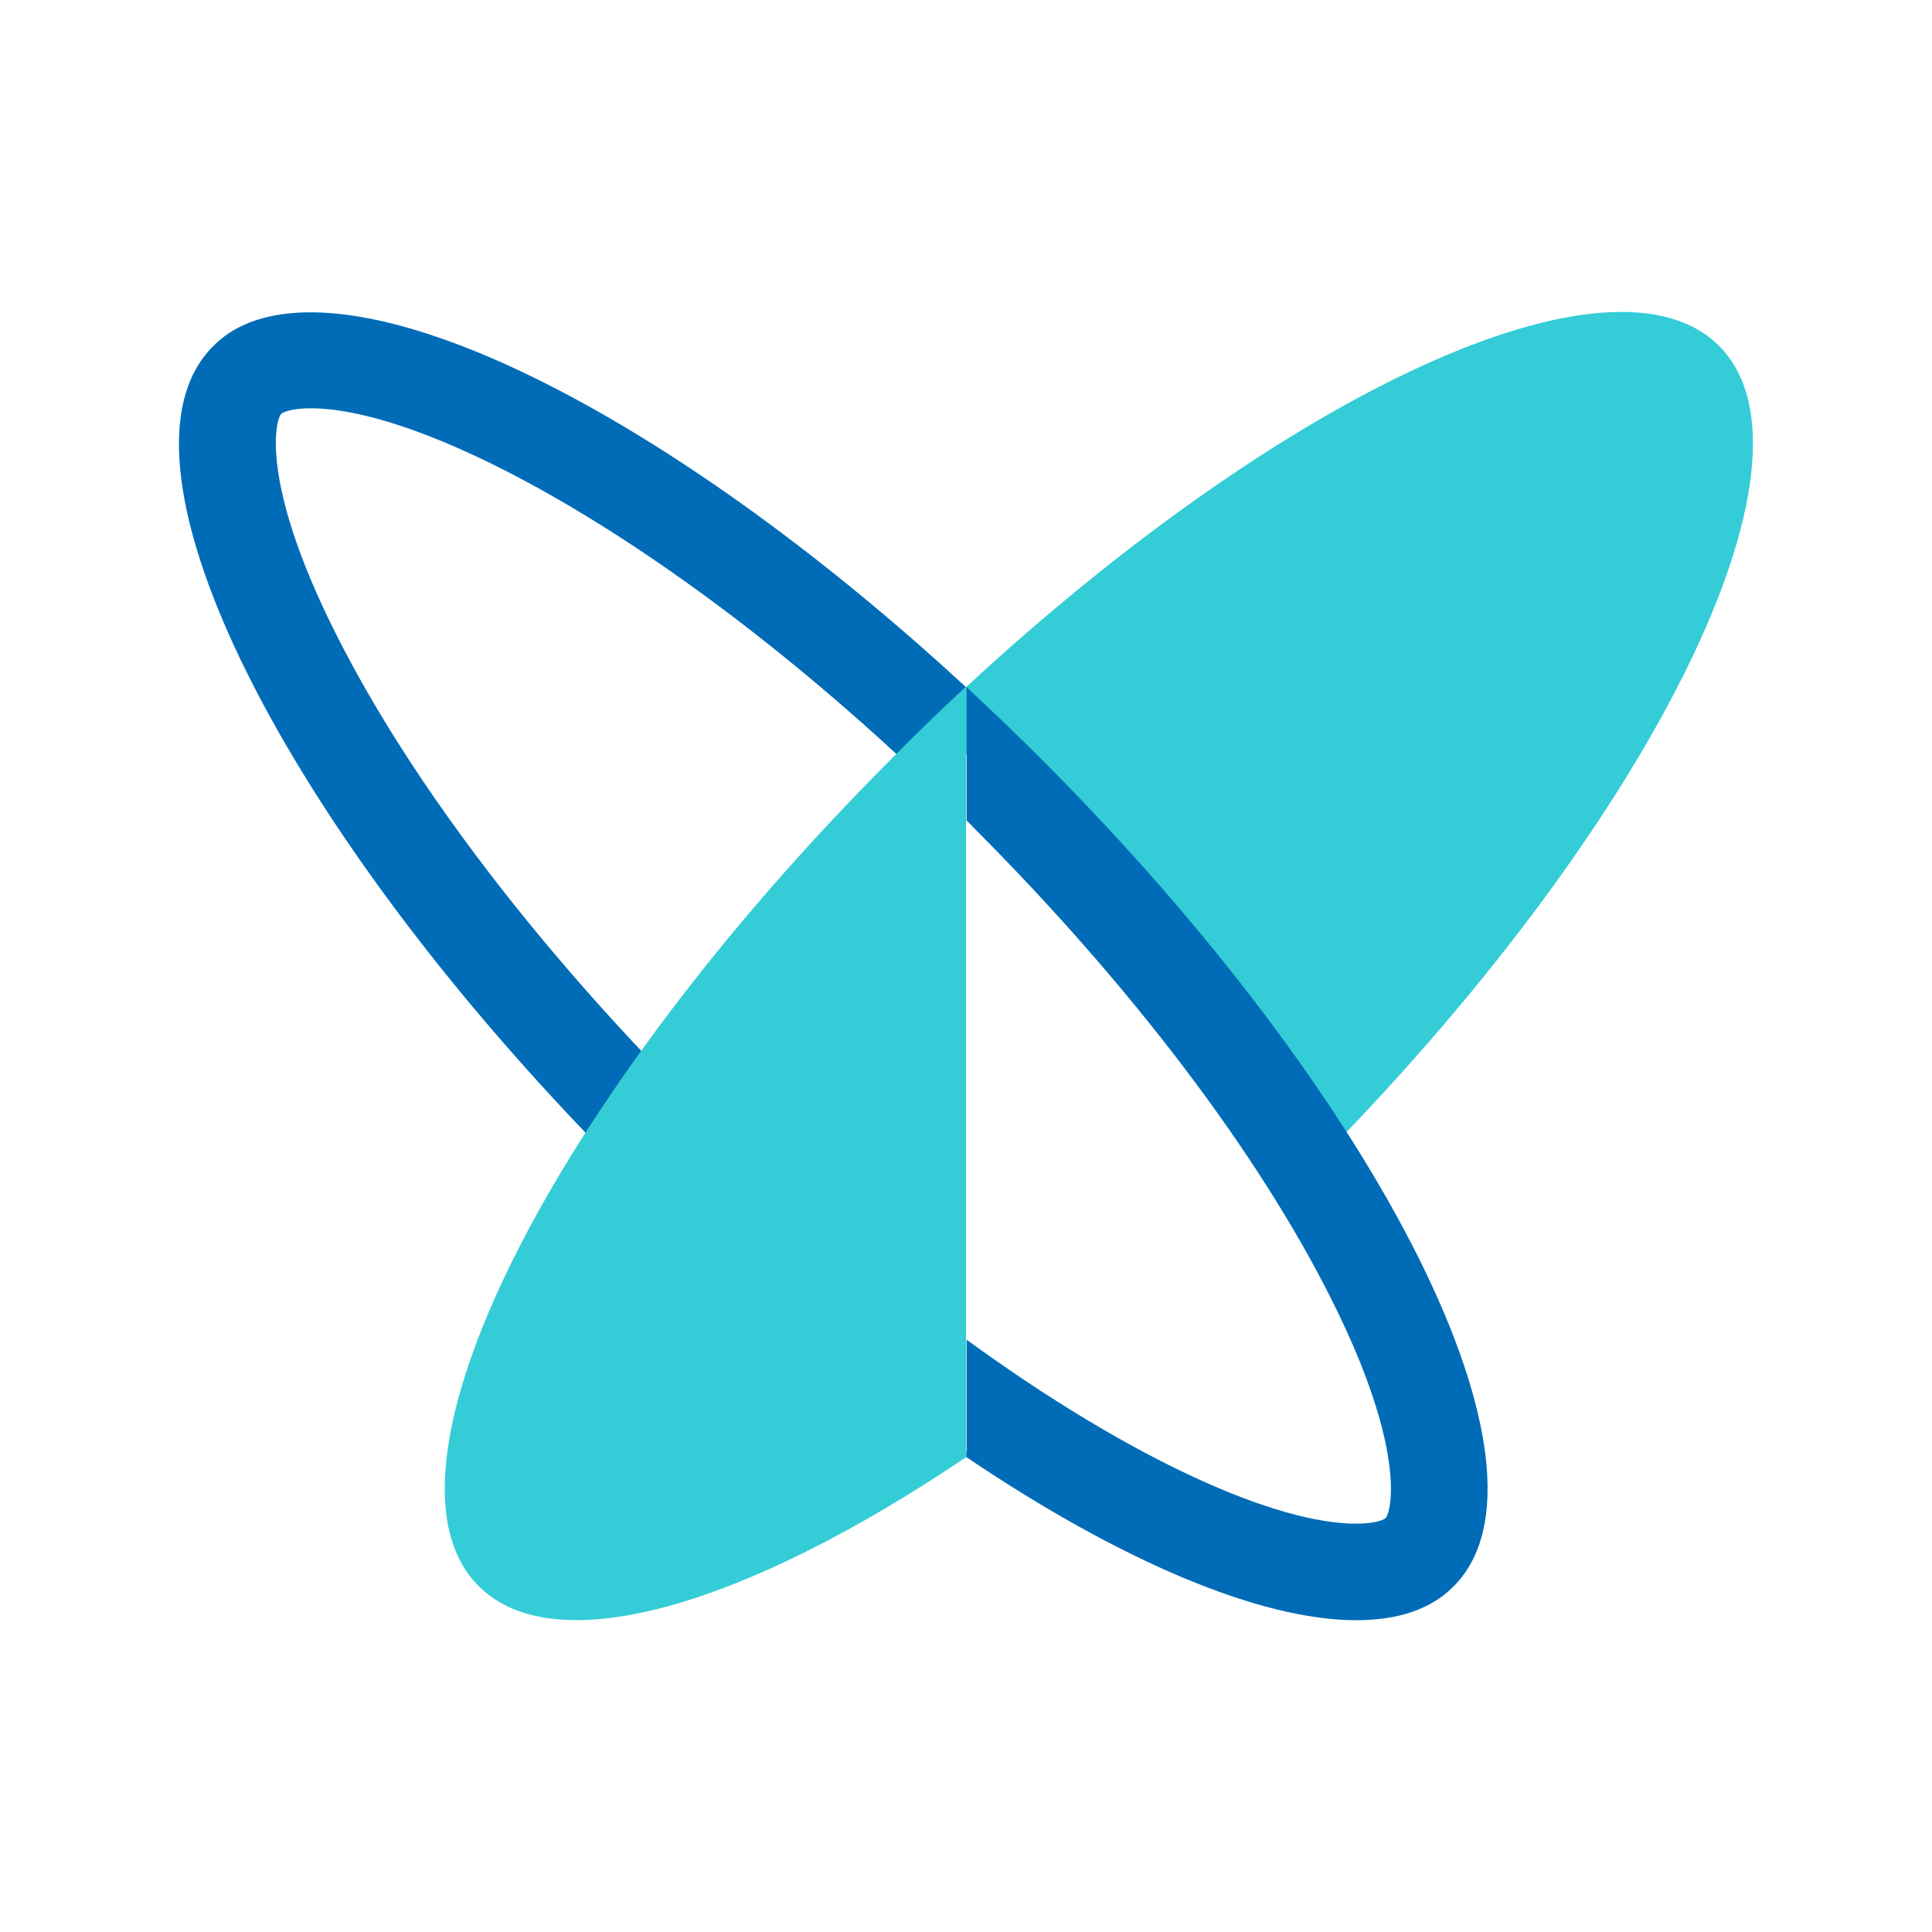
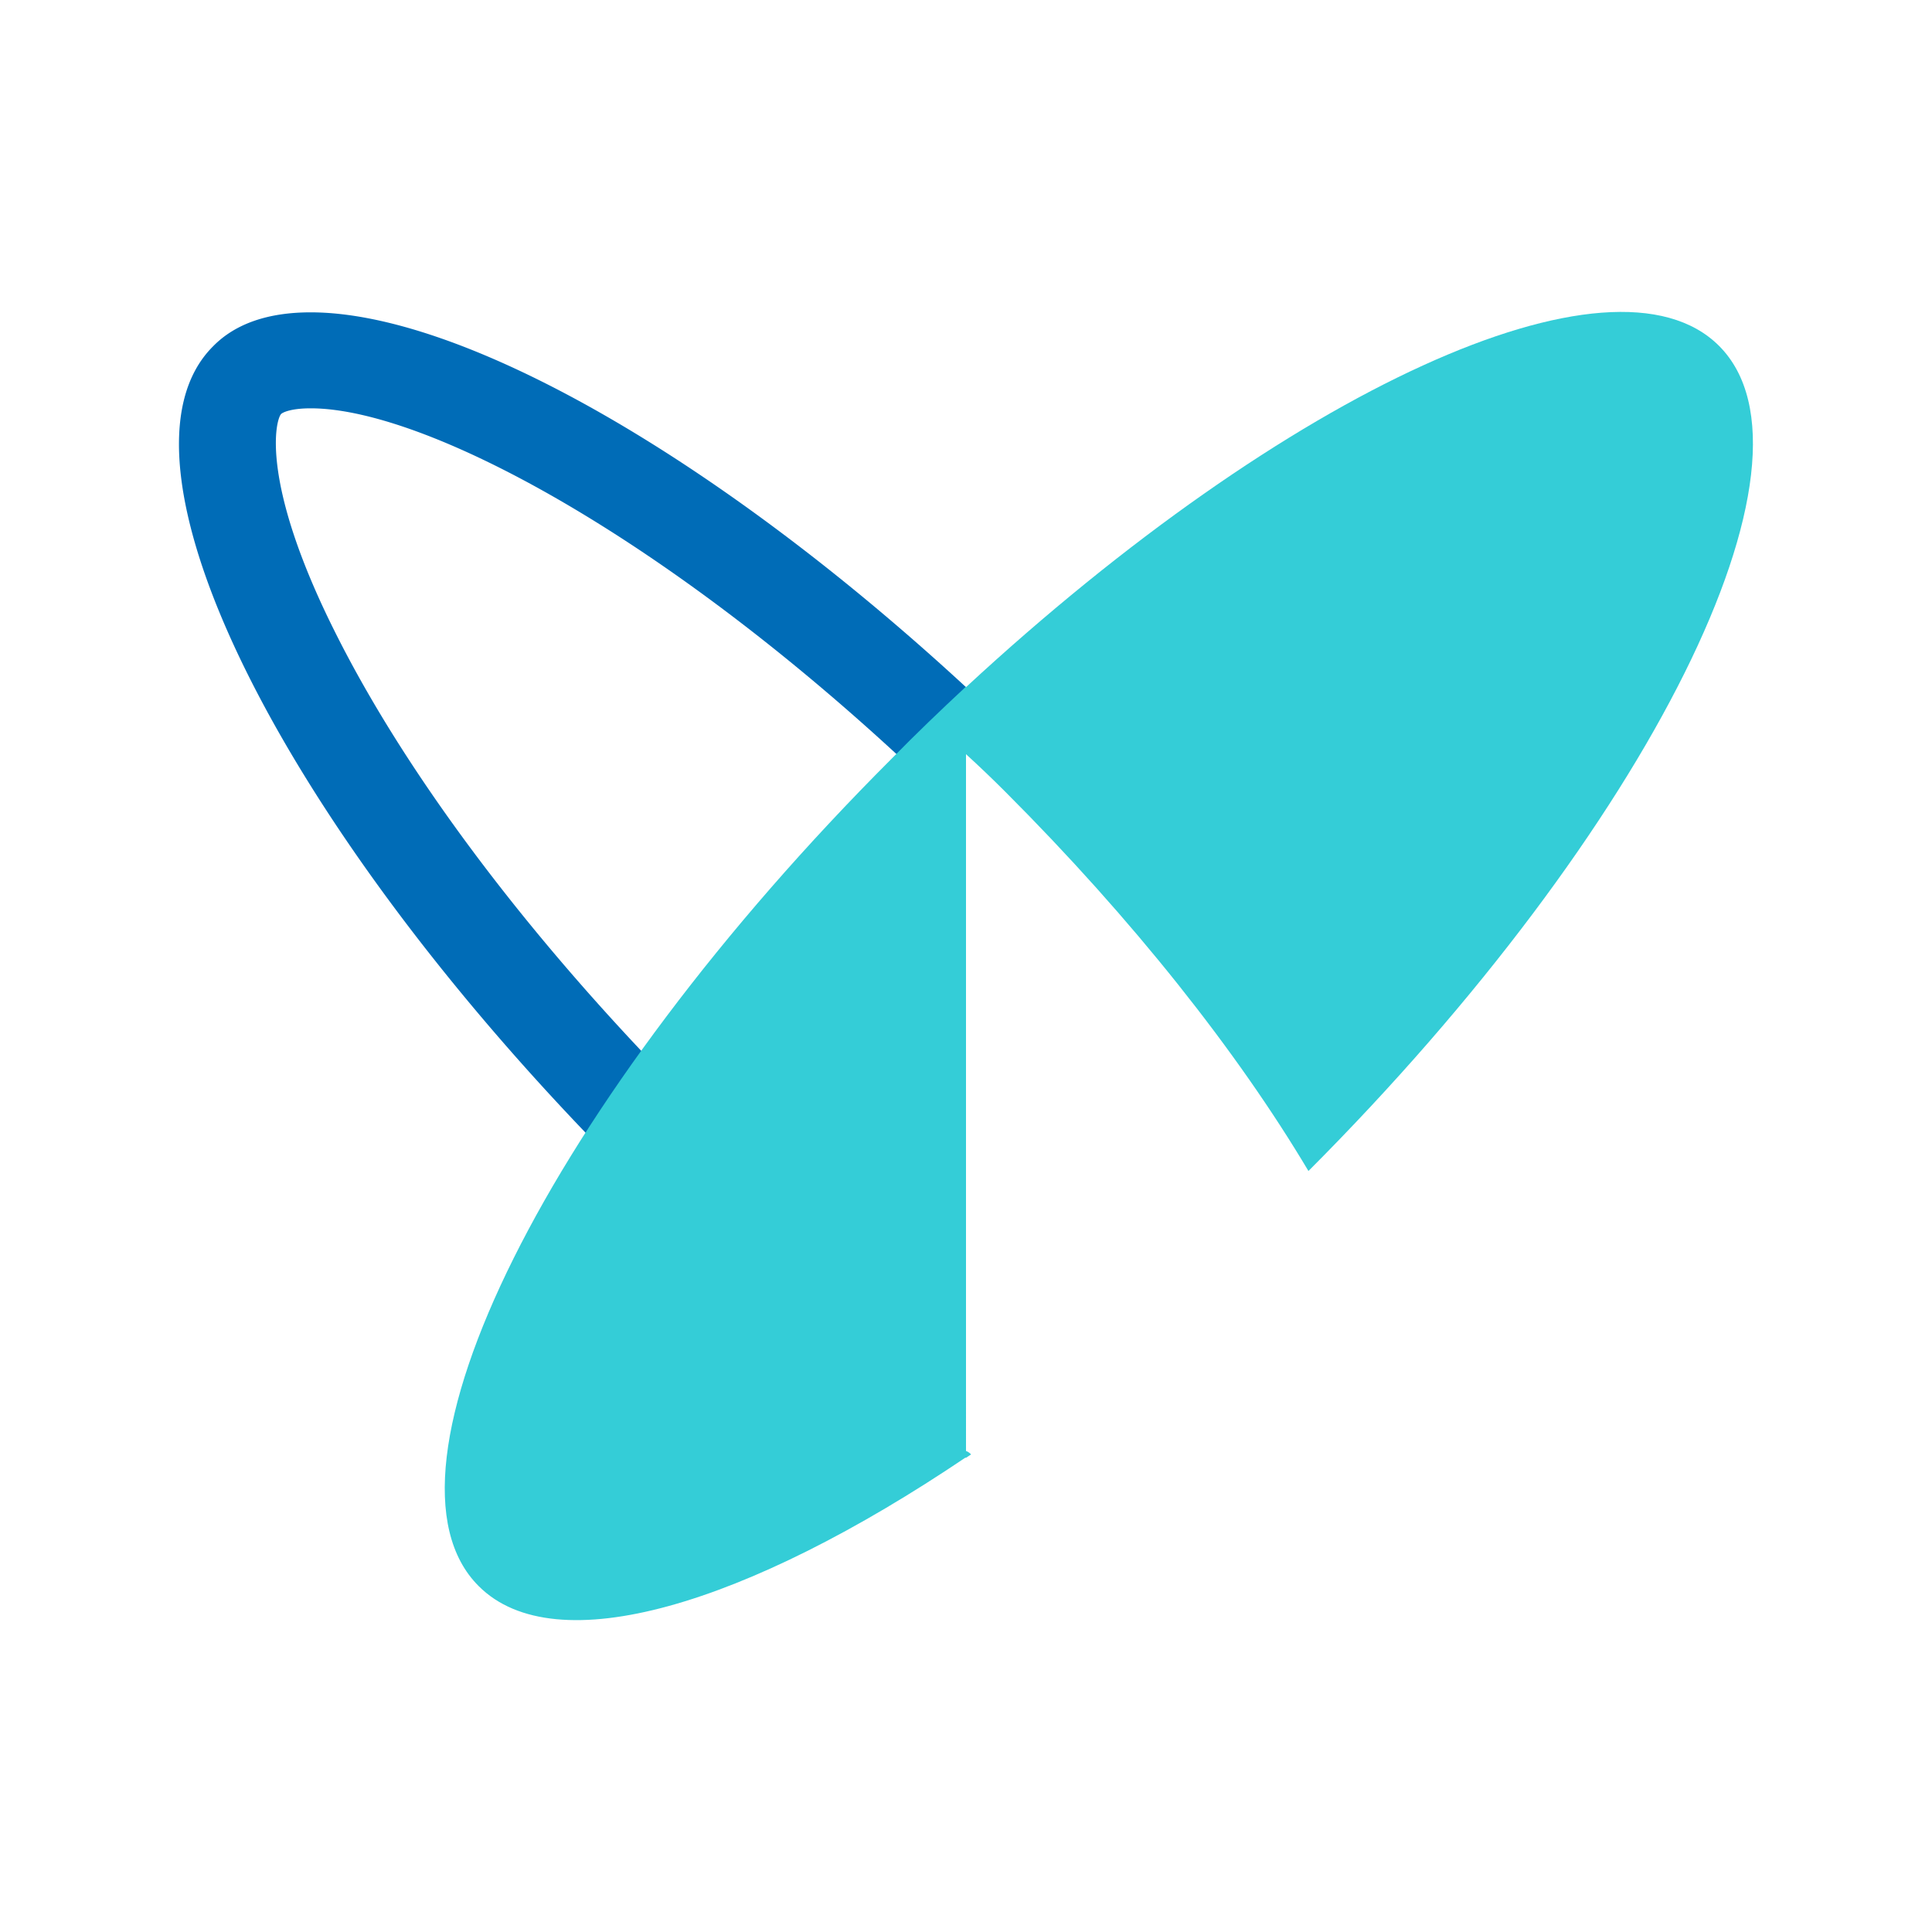
<svg xmlns="http://www.w3.org/2000/svg" xml:space="preserve" viewBox="0 0 340.2 340.2">
  <path fill="#006CB7" d="M122.2 194.6c-27.9-27.9-50.4-57.6-63.3-83.5C45.8 84.9 48.5 74 49.5 72.9c.3-.3 1.8-1 5.2-1 21.1 0 67.4 24.9 115.4 72.6V121c-44.2-40.8-89-66-115.4-66-7.3 0-13.2 1.9-17.2 6-20.2 20.2 12.4 85.4 72.7 145.7 20 20 40.6 37 59.9 50V236a422 422 0 0 1-47.9-41.4" />
  <path fill="#34CDD7" d="M157 133.6c-60.3 60.3-92.9 125.6-72.7 145.7 13.5 13.5 47.1 3.4 85.8-22.7V120.9c-4.4 4.1-8.8 8.3-13.1 12.7m13.1 121.9v1.2l.9-.6q-.45-.45-.9-.6m6.9-116.1c22.5 22.5 40.9 45.8 53.4 66.8C290.5 146 322.8 81 302.7 60.9 284 42.2 226.5 68.8 170.1 121v11.8q3.45 3.15 6.9 6.6" />
-   <path fill="#006CB7" d="M183.3 133.6c-4.4-4.4-8.8-8.6-13.1-12.6v23.5c.4.4.8.7 1.1 1.1 27.9 27.9 50.4 57.6 63.3 83.5 13.1 26.2 10.4 37.1 9.4 38.2-.3.3-1.8 1-5.2 1-14 0-39.2-11-68.6-32.4v20.7c27.1 18.3 51.7 28.7 68.6 28.7 7.3 0 13.2-1.9 17.2-6 20.1-20.2-12.4-85.4-72.7-145.7" />
</svg>